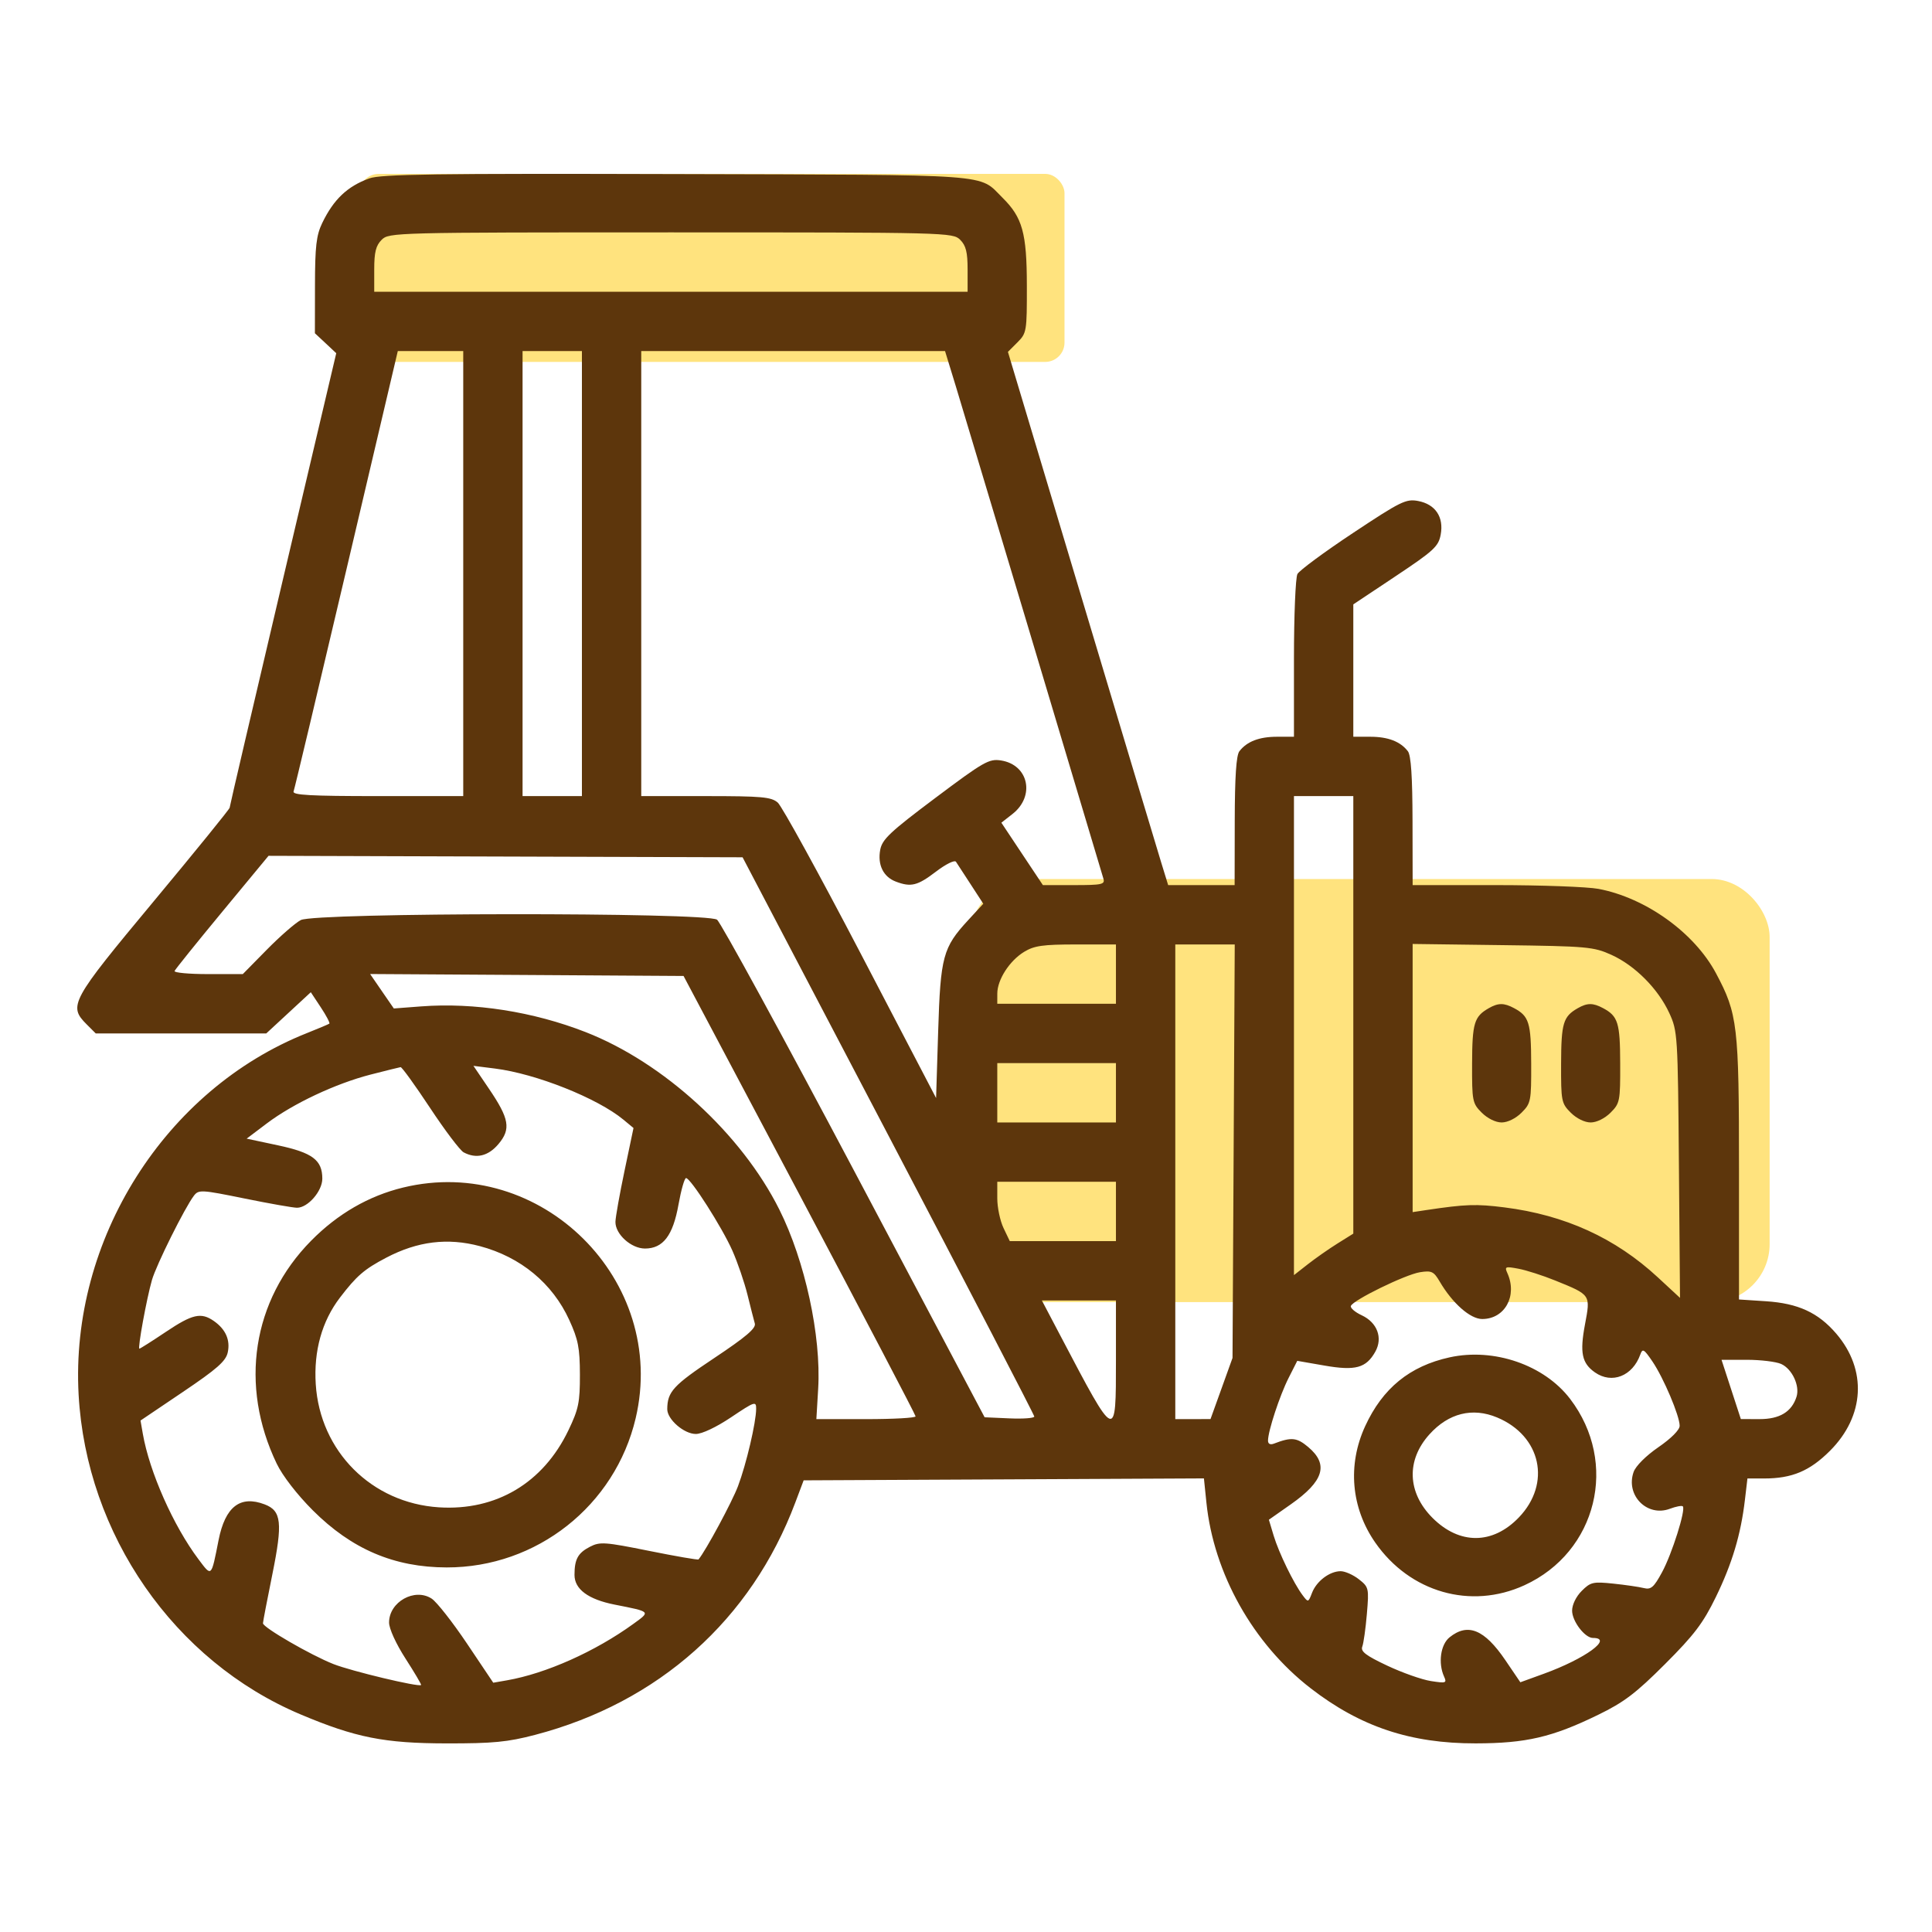
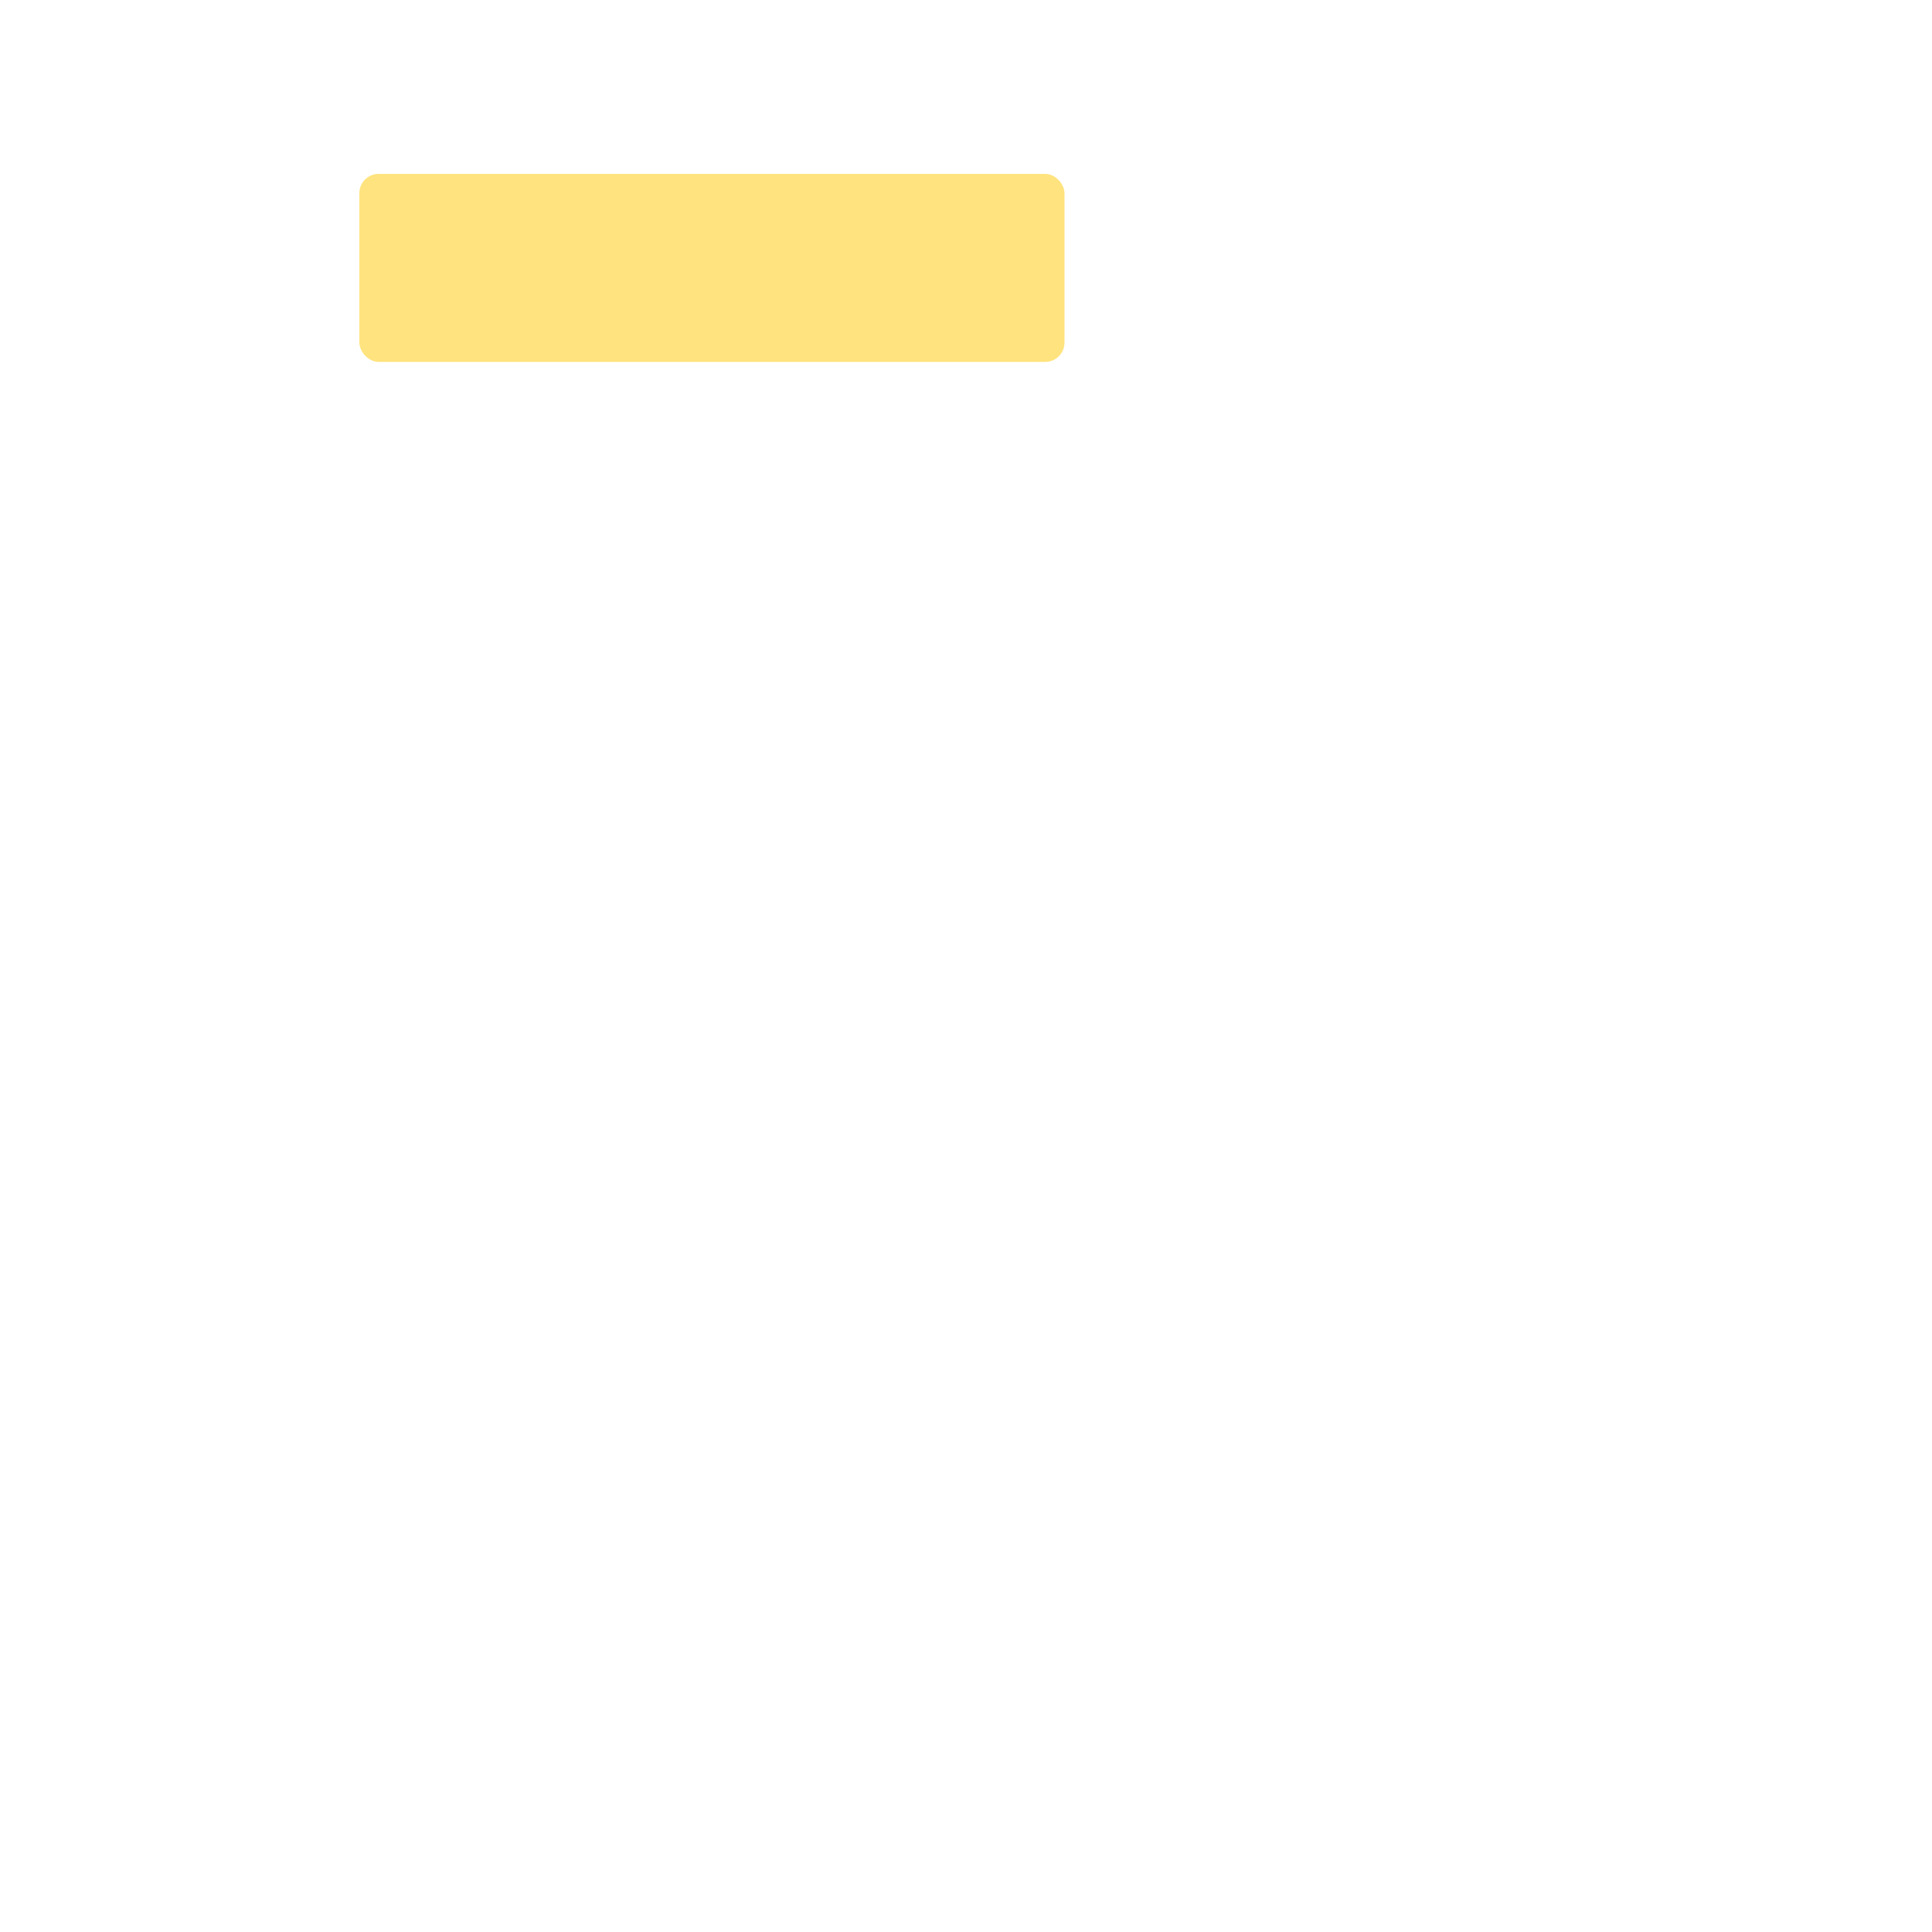
<svg xmlns="http://www.w3.org/2000/svg" width="100" height="100" viewBox="0 0 100 100" fill="none">
  <rect x="18.601" y="9" width="36.498" height="9.733" rx="1" fill="#FFE37E" />
-   <rect x="50.231" y="45.498" width="41.365" height="21.899" rx="3" fill="#FFE37E" />
-   <path fill-rule="evenodd" clip-rule="evenodd" d="M19.117 9.233C17.982 9.641 17.267 10.32 16.676 11.548C16.372 12.181 16.306 12.749 16.303 14.783L16.299 17.249L16.852 17.765L17.404 18.282L14.646 29.984C13.13 36.42 11.887 41.741 11.886 41.809C11.885 41.876 10.113 44.059 7.949 46.66C3.663 51.81 3.526 52.061 4.485 53.02L4.956 53.491H9.369H13.781L14.934 52.424L16.087 51.357L16.605 52.14C16.89 52.57 17.088 52.95 17.047 52.983C17.005 53.015 16.483 53.236 15.886 53.473C8.54 56.39 3.625 64.173 4.069 72.186C4.469 79.426 9.018 85.98 15.557 88.737C18.402 89.937 19.896 90.234 23.113 90.238C25.519 90.242 26.273 90.169 27.697 89.796C34.087 88.122 38.883 83.841 41.163 77.775L41.597 76.622L51.956 76.572L62.315 76.522L62.443 77.767C62.819 81.446 64.858 85.078 67.839 87.385C70.413 89.376 73.009 90.243 76.381 90.237C78.989 90.233 80.342 89.918 82.716 88.761C84.062 88.106 84.668 87.645 86.181 86.133C87.693 84.621 88.153 84.014 88.809 82.668C89.655 80.933 90.107 79.422 90.317 77.629L90.447 76.526H91.31C92.755 76.526 93.672 76.14 94.72 75.093C96.518 73.294 96.647 70.902 95.046 69.031C94.112 67.941 93.071 67.461 91.402 67.352L90.01 67.261V60.512C90.01 53.071 89.941 52.479 88.82 50.377C87.701 48.277 85.19 46.474 82.737 46.008C82.169 45.901 79.772 45.813 77.411 45.813H73.118L73.112 42.501C73.108 40.202 73.034 39.097 72.872 38.885C72.484 38.38 71.847 38.134 70.923 38.134H70.047V34.709V31.283L72.244 29.819C74.212 28.509 74.456 28.284 74.569 27.677C74.741 26.763 74.296 26.099 73.4 25.931C72.774 25.814 72.505 25.946 70.027 27.59C68.546 28.572 67.254 29.527 67.155 29.711C67.056 29.896 66.975 31.866 66.975 34.09V38.134H66.099C65.175 38.134 64.538 38.38 64.15 38.885C63.988 39.097 63.914 40.202 63.91 42.501L63.904 45.813H62.184H60.464L60.095 44.613C59.892 43.953 58.026 37.743 55.948 30.813L52.17 18.213L52.662 17.721C53.14 17.243 53.154 17.155 53.15 14.772C53.146 12.057 52.923 11.257 51.89 10.235C50.621 8.979 51.703 9.057 35.015 9.011C22.561 8.976 19.719 9.016 19.117 9.233ZM49.699 12.412C49.998 12.711 50.083 13.052 50.083 13.948V15.1H34.727H19.37V13.948C19.37 13.052 19.455 12.711 19.754 12.412C20.131 12.035 20.394 12.028 34.727 12.028C49.059 12.028 49.322 12.035 49.699 12.412ZM23.977 29.688V41.206H19.541C16.073 41.206 15.126 41.153 15.196 40.966C15.246 40.834 16.48 35.651 17.938 29.448L20.59 18.171H22.283H23.977V29.688ZM30.12 29.688V41.206H28.584H27.048V29.688V18.171H28.584H30.12V29.688ZM49.488 20.042C49.905 21.404 56.161 42.276 57.112 45.477C57.201 45.778 57.044 45.813 55.596 45.813H53.98L52.905 44.198L51.831 42.583L52.404 42.134C53.59 41.206 53.243 39.585 51.811 39.361C51.191 39.265 50.925 39.417 48.409 41.304C46.068 43.06 45.662 43.443 45.56 43.986C45.415 44.76 45.72 45.385 46.364 45.63C47.153 45.93 47.487 45.847 48.445 45.116C48.953 44.728 49.412 44.501 49.481 44.605C49.548 44.707 49.894 45.237 50.249 45.784L50.895 46.778L50.113 47.626C48.803 49.047 48.68 49.503 48.559 53.387L48.452 56.834L44.549 49.355C42.402 45.243 40.471 41.726 40.256 41.541C39.918 41.249 39.432 41.206 36.529 41.206H33.191V29.688V18.171H41.053H48.915L49.488 20.042ZM70.047 52.529V63.852L69.231 64.362C68.782 64.642 68.091 65.126 67.695 65.436L66.975 66V53.603V41.206H68.511H70.047V52.529ZM45.983 58.77C50.134 66.688 53.532 73.235 53.535 73.319C53.537 73.403 52.959 73.446 52.251 73.415L50.964 73.358L44.213 60.608C40.499 53.595 37.305 47.743 37.113 47.603C36.58 47.213 16.311 47.23 15.569 47.622C15.284 47.772 14.492 48.463 13.809 49.157L12.567 50.419H10.77C9.781 50.419 9.001 50.347 9.036 50.259C9.072 50.17 10.18 48.793 11.5 47.197L13.899 44.297L26.168 44.335L38.436 44.373L45.983 58.77ZM57.761 50.419V51.955H54.69H51.619L51.62 51.427C51.621 50.709 52.251 49.729 53.009 49.267C53.53 48.949 53.978 48.885 55.698 48.885L57.761 48.884V50.419ZM63.853 59.585L63.795 70.287L63.226 71.869L62.656 73.451L61.745 73.453L60.833 73.454V61.169V48.884H62.371H63.91L63.853 59.585ZM83.407 49.423C84.627 49.975 85.825 51.18 86.402 52.435C86.832 53.371 86.844 53.565 86.9 60.286L86.957 67.178L85.808 66.114C83.608 64.077 81.003 62.89 77.866 62.494C76.409 62.31 75.857 62.329 73.838 62.631L73.118 62.739V55.799V48.859L77.773 48.92C82.155 48.976 82.485 49.006 83.407 49.423ZM41.384 61.841C44.685 68.07 47.388 73.231 47.391 73.31C47.394 73.39 46.239 73.454 44.826 73.454H42.255L42.349 71.871C42.509 69.144 41.668 65.265 40.34 62.609C38.38 58.689 34.354 55.001 30.312 53.421C27.601 52.362 24.545 51.884 21.81 52.09L20.384 52.198L19.77 51.307L19.157 50.415L27.269 50.465L35.381 50.516L41.384 61.841ZM77.053 52.187C76.303 52.617 76.202 52.957 76.195 55.048C76.189 56.998 76.211 57.108 76.695 57.592C76.995 57.891 77.415 58.098 77.725 58.098C78.035 58.098 78.455 57.891 78.755 57.592C79.239 57.108 79.26 56.998 79.254 55.048C79.248 52.931 79.144 52.595 78.362 52.178C77.843 51.902 77.546 51.904 77.053 52.187ZM81.66 52.187C80.91 52.617 80.809 52.957 80.802 55.048C80.796 56.998 80.818 57.108 81.302 57.592C81.602 57.891 82.022 58.098 82.332 58.098C82.641 58.098 83.062 57.891 83.362 57.592C83.846 57.108 83.867 56.998 83.861 55.048C83.855 52.931 83.751 52.595 82.968 52.178C82.45 51.902 82.153 51.904 81.66 52.187ZM57.761 56.562V58.098H54.69H51.619V56.562V55.026H54.69H57.761V56.562ZM22.257 57.341C23.029 58.509 23.812 59.545 23.998 59.645C24.647 59.992 25.272 59.843 25.801 59.215C26.456 58.435 26.364 57.907 25.3 56.34L24.505 55.168L25.613 55.307C27.737 55.572 30.924 56.84 32.271 57.956L32.79 58.386L32.327 60.593C32.072 61.807 31.86 62.999 31.855 63.241C31.844 63.879 32.667 64.624 33.383 64.624C34.32 64.624 34.832 63.954 35.118 62.353C35.253 61.596 35.43 60.977 35.51 60.977C35.747 60.977 37.376 63.53 37.909 64.736C38.179 65.346 38.529 66.369 38.688 67.01C38.846 67.651 39.018 68.323 39.069 68.504C39.139 68.75 38.617 69.195 36.962 70.297C34.846 71.706 34.544 72.035 34.537 72.935C34.533 73.465 35.403 74.222 36.016 74.222C36.336 74.222 37.079 73.87 37.848 73.354C39.065 72.538 39.142 72.512 39.138 72.922C39.133 73.637 38.63 75.778 38.199 76.923C37.891 77.74 36.544 80.242 36.156 80.716C36.127 80.75 34.978 80.552 33.601 80.274C31.303 79.811 31.052 79.793 30.536 80.06C29.913 80.382 29.736 80.706 29.736 81.518C29.736 82.257 30.448 82.784 31.811 83.054C33.71 83.43 33.681 83.401 32.78 84.054C30.806 85.484 28.259 86.621 26.242 86.973L25.531 87.097L24.176 85.078C23.43 83.967 22.606 82.918 22.345 82.746C21.465 82.17 20.138 82.913 20.138 83.981C20.138 84.298 20.493 85.077 20.989 85.848C21.458 86.576 21.821 87.192 21.796 87.216C21.679 87.334 18.191 86.5 17.259 86.132C16.084 85.669 13.611 84.237 13.611 84.021C13.611 83.944 13.83 82.801 14.098 81.481C14.638 78.813 14.57 78.197 13.698 77.866C12.432 77.384 11.657 77.985 11.314 79.713C10.928 81.662 10.964 81.626 10.274 80.708C8.975 78.981 7.736 76.187 7.392 74.21L7.273 73.527L9.468 72.046C11.226 70.861 11.688 70.454 11.787 70.006C11.928 69.363 11.683 68.805 11.072 68.377C10.408 67.913 9.962 68.014 8.577 68.943C7.868 69.418 7.256 69.807 7.215 69.807C7.115 69.807 7.588 67.221 7.864 66.256C8.086 65.478 9.566 62.505 10.037 61.889C10.281 61.571 10.418 61.578 12.651 62.033C13.947 62.297 15.173 62.513 15.374 62.513C15.936 62.513 16.683 61.654 16.683 61.007C16.683 60.045 16.175 59.663 14.389 59.282L12.767 58.936L13.813 58.146C15.171 57.121 17.369 56.087 19.178 55.621C19.97 55.418 20.671 55.244 20.735 55.235C20.8 55.226 21.485 56.174 22.257 57.341ZM20.864 61.467C19.084 61.899 17.48 62.826 16.106 64.218C13.058 67.305 12.377 71.71 14.322 75.758C14.626 76.389 15.376 77.359 16.188 78.172C18.203 80.186 20.404 81.126 23.121 81.13C27.777 81.138 31.835 77.935 32.902 73.408C34.584 66.274 27.995 59.738 20.864 61.467ZM57.761 62.705V64.24H55.014H52.266L51.942 63.562C51.764 63.189 51.619 62.498 51.619 62.026V61.169H54.69H57.761V62.705ZM24.841 64.501C26.951 65.063 28.598 66.424 29.465 68.323C29.928 69.335 30.013 69.77 30.016 71.151C30.019 72.586 29.948 72.933 29.422 74.03C28.116 76.758 25.679 78.208 22.719 78.019C19.237 77.796 16.562 75.121 16.343 71.641C16.234 69.921 16.663 68.386 17.593 67.168C18.456 66.038 18.852 65.695 19.993 65.097C21.613 64.247 23.17 64.055 24.841 64.501ZM80.497 66.279C82.346 67.029 82.33 67.004 82.039 68.549C81.763 70.017 81.876 70.56 82.554 71.035C83.432 71.65 84.504 71.227 84.902 70.109C85.018 69.783 85.092 69.825 85.529 70.469C86.105 71.316 86.939 73.286 86.939 73.799C86.939 74.011 86.503 74.45 85.84 74.906C85.195 75.349 84.664 75.88 84.555 76.19C84.13 77.397 85.257 78.537 86.435 78.093C86.751 77.974 87.051 77.918 87.102 77.968C87.267 78.133 86.54 80.436 86.024 81.384C85.599 82.165 85.454 82.29 85.083 82.198C84.842 82.137 84.132 82.034 83.505 81.968C82.456 81.859 82.326 81.888 81.869 82.346C81.577 82.638 81.372 83.059 81.372 83.367C81.372 83.915 82.032 84.78 82.45 84.78C83.526 84.78 82.053 85.854 79.911 86.632L78.693 87.074L77.917 85.931C76.834 84.336 75.972 83.984 75.026 84.75C74.563 85.125 74.43 86.083 74.744 86.777C74.897 87.116 74.847 87.133 74.062 87.011C73.595 86.938 72.579 86.579 71.802 86.213C70.698 85.693 70.416 85.478 70.511 85.231C70.578 85.057 70.685 84.295 70.749 83.538C70.862 82.2 70.85 82.148 70.334 81.742C70.042 81.513 69.618 81.325 69.392 81.325C68.822 81.325 68.14 81.841 67.909 82.448C67.718 82.947 67.709 82.949 67.426 82.572C66.96 81.954 66.192 80.373 65.924 79.484L65.677 78.661L66.805 77.869C68.522 76.666 68.786 75.801 67.713 74.898C67.123 74.402 66.844 74.374 65.938 74.722C65.746 74.795 65.632 74.737 65.632 74.565C65.632 74.076 66.239 72.228 66.698 71.322L67.146 70.437L68.549 70.681C70.156 70.961 70.711 70.81 71.185 69.964C71.585 69.251 71.288 68.454 70.483 68.079C70.142 67.921 69.889 67.705 69.92 67.6C70.006 67.305 72.744 65.967 73.502 65.849C74.098 65.756 74.212 65.81 74.517 66.33C75.179 67.46 76.1 68.272 76.719 68.272C77.894 68.272 78.552 67.069 78.02 65.893C77.868 65.56 77.916 65.541 78.595 65.669C79.002 65.745 79.858 66.02 80.497 66.279ZM57.761 70.383C57.761 74.635 57.782 74.643 54.911 69.183L53.927 67.312H55.844H57.761V70.383ZM75.032 70.256C72.97 70.708 71.564 71.854 70.661 73.818C69.738 75.825 69.931 78.045 71.183 79.844C72.979 82.423 76.128 83.324 78.905 82.052C82.663 80.331 83.794 75.717 81.27 72.408C79.928 70.648 77.329 69.752 75.032 70.256ZM92.196 70.6C92.761 70.858 93.168 71.728 92.988 72.295C92.74 73.076 92.116 73.454 91.078 73.453L90.106 73.451L89.606 71.917L89.106 70.383H90.413C91.132 70.383 91.934 70.481 92.196 70.6ZM77.491 73.368C79.769 74.32 80.305 76.783 78.617 78.541C77.263 79.953 75.544 79.962 74.148 78.567C72.84 77.258 72.778 75.58 73.989 74.24C74.98 73.143 76.216 72.836 77.491 73.368Z" fill="#5D360C" />
</svg>